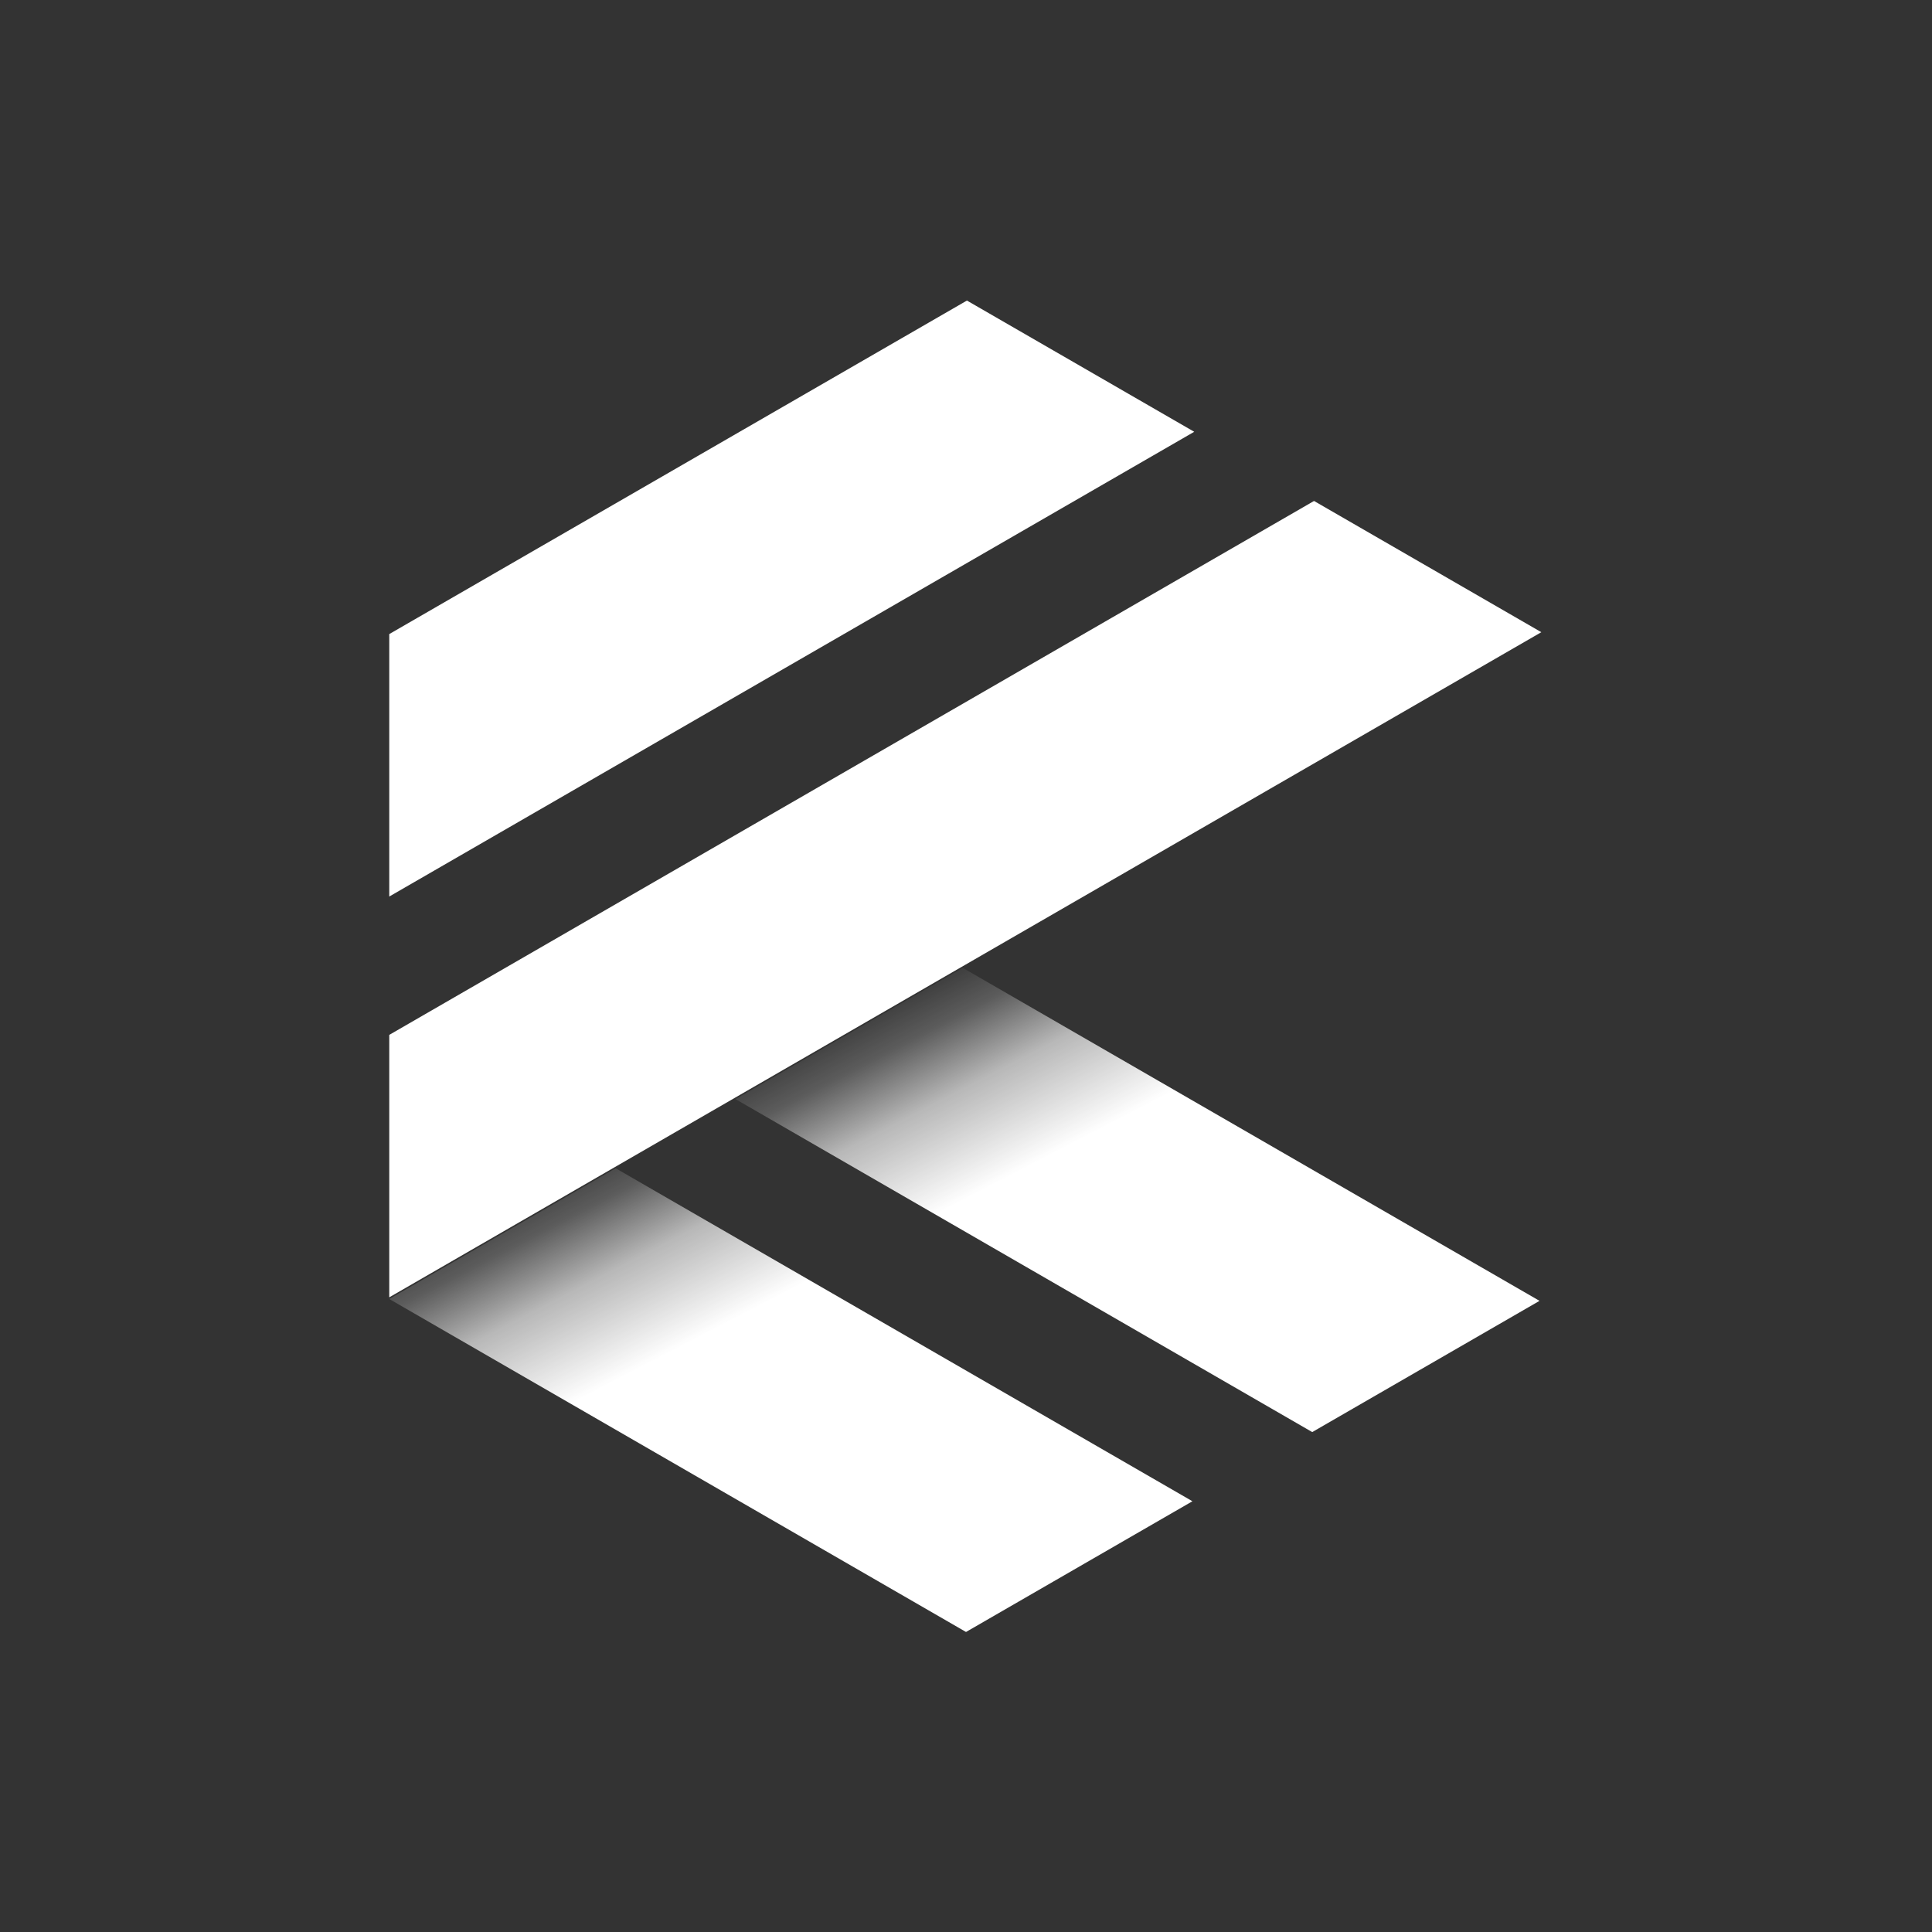
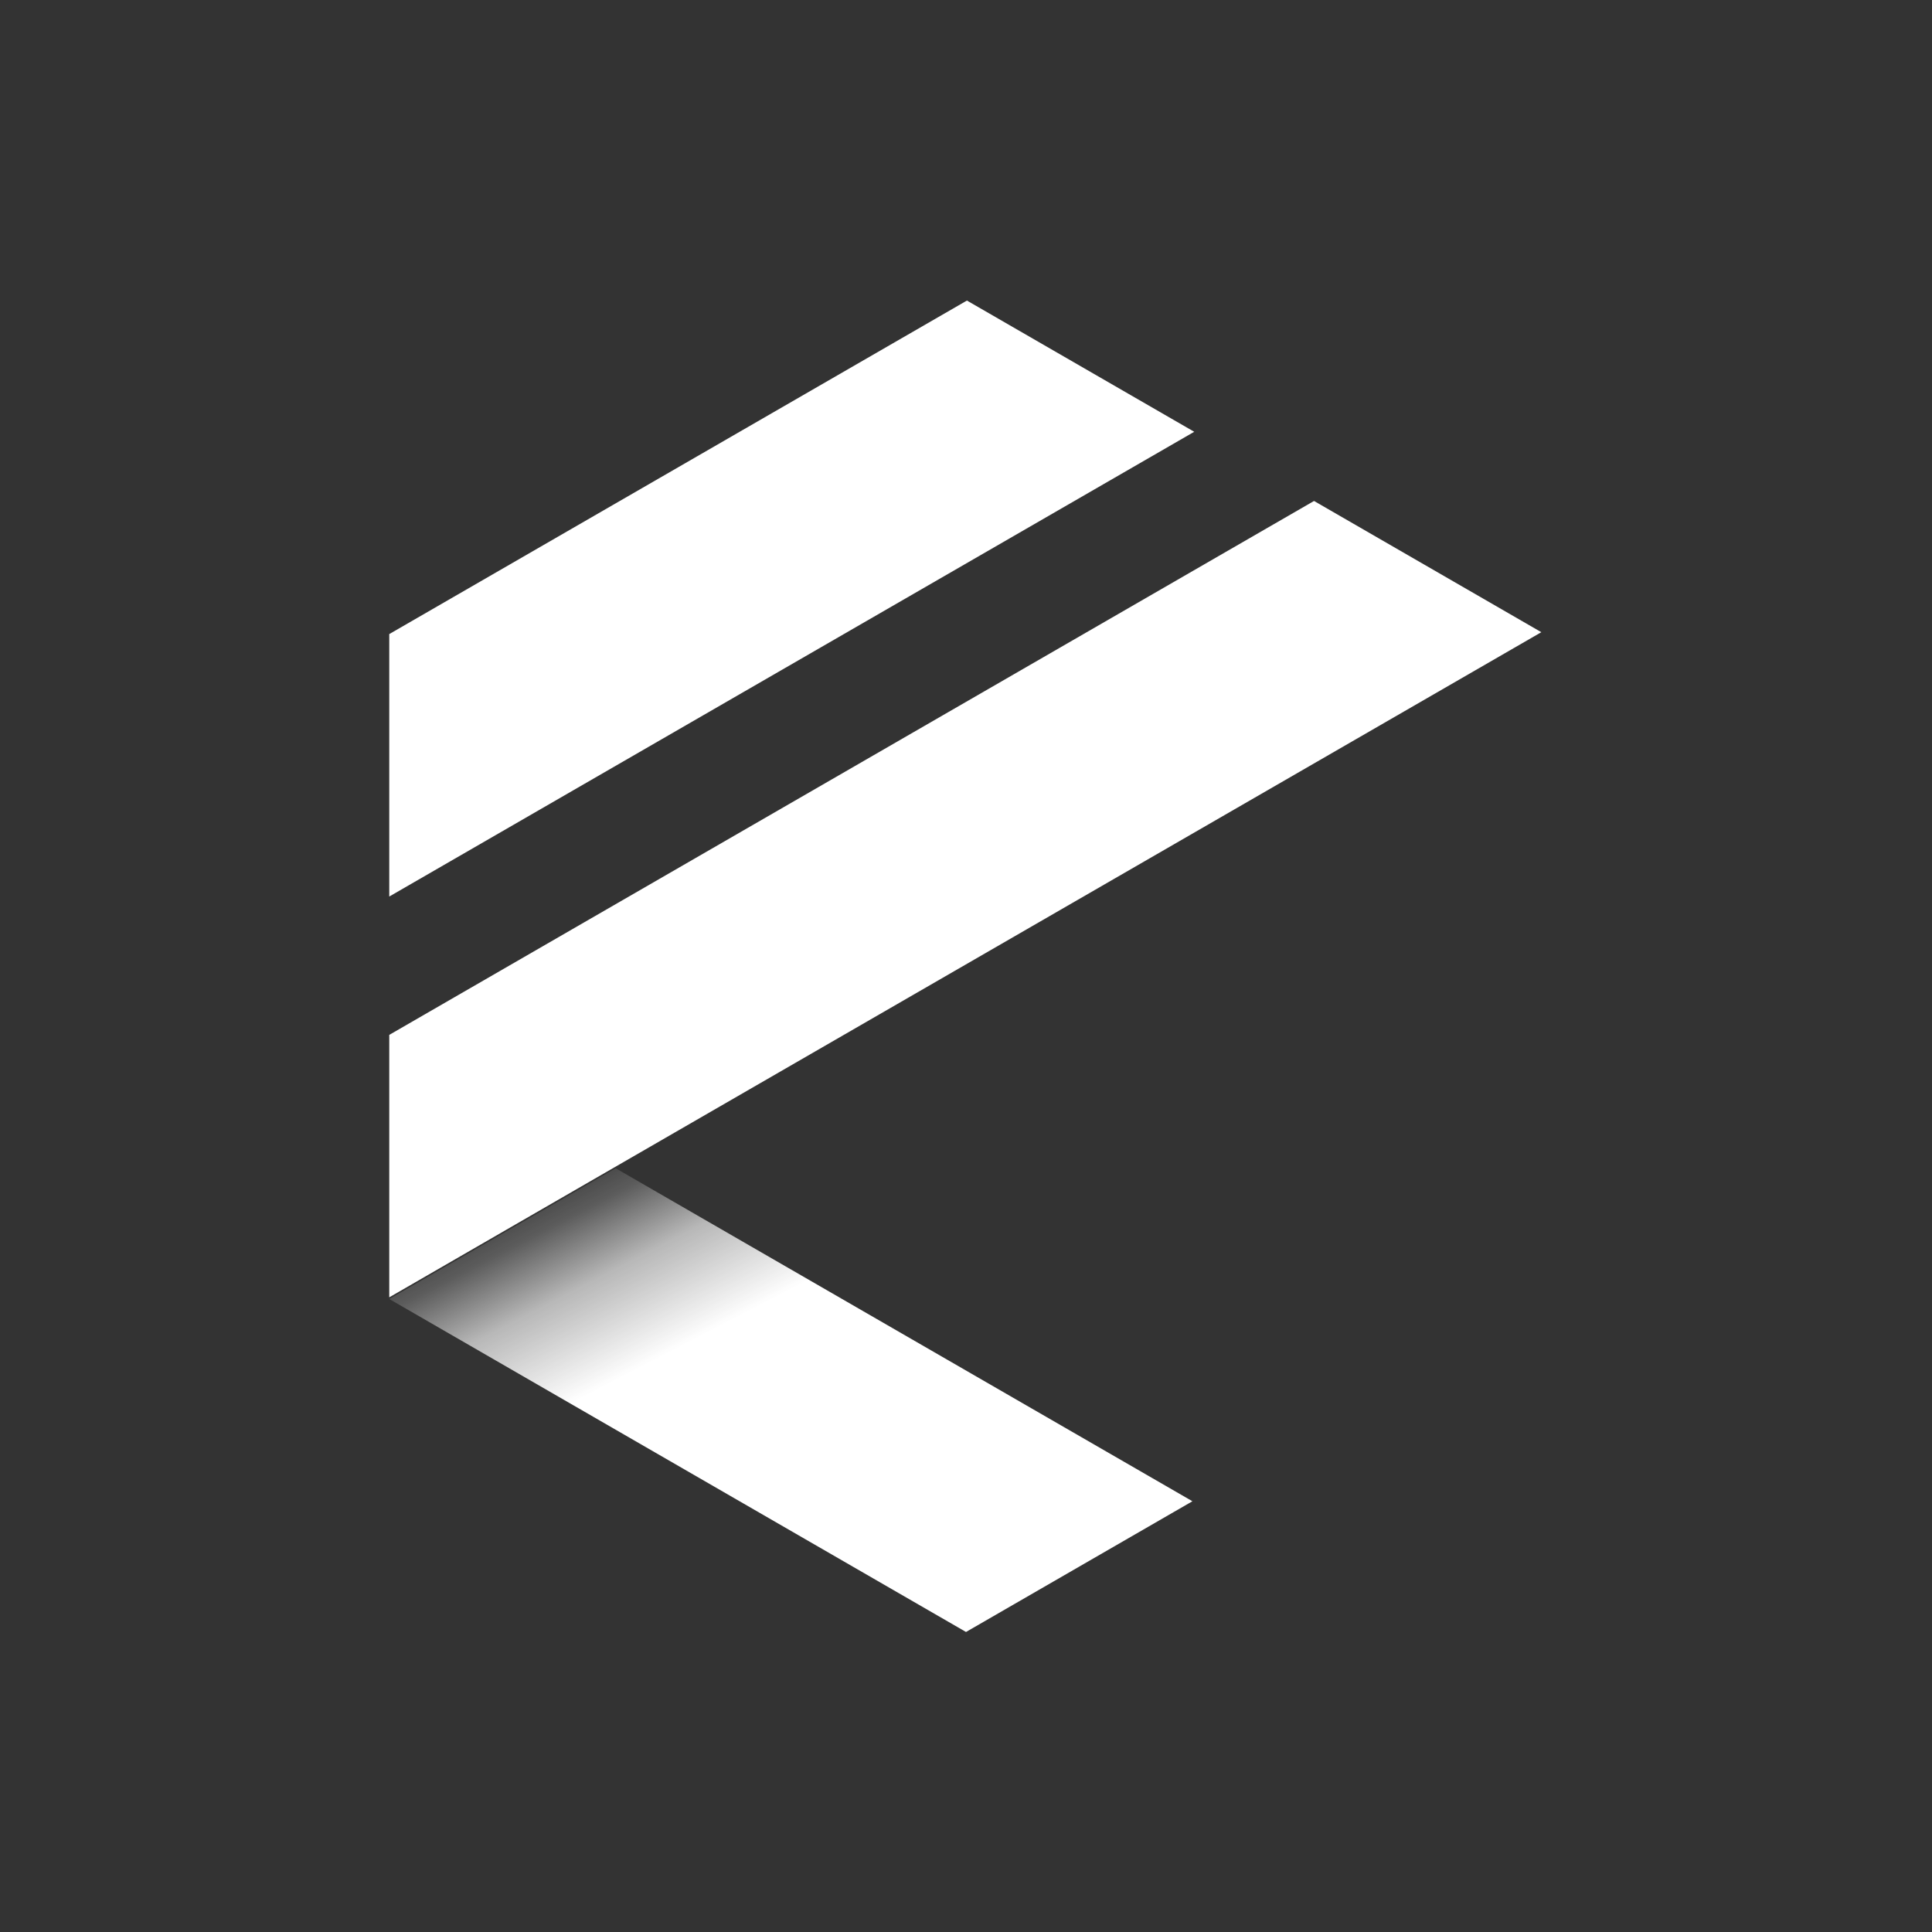
<svg xmlns="http://www.w3.org/2000/svg" width="850" height="850" viewBox="0 0 850 850" fill="none">
  <rect x="0" y="0" width="850" height="850" fill="#333333" stroke="none" />
  <path d="M171.258 571.499L270.869 513.989L524.616 660.49L425.003 718.001L171.258 571.501V571.499Z" fill="url(#paint0_linear_3506_268)" />
-   <path d="M423.581 425.82L677.328 572.321L577.328 630.056L323.581 483.555L423.581 425.82Z" fill="url(#paint1_linear_3506_268)" />
  <path d="M171.258 278.968L425.407 132.234L525.407 189.969L171.258 394.438V278.968Z" fill="white" />
  <path d="M171.258 570.774V455.304L578.119 220.403L678.119 278.138L171.258 570.774Z" fill="white" />
  <defs>
    <linearGradient id="paint0_linear_3506_268" x1="538" y1="677.5" x2="407.5" y2="426" gradientUnits="userSpaceOnUse">
      <stop stop-color="white" />
      <stop offset="0.654" stop-color="white" />
      <stop offset="0.808" stop-color="white" stop-opacity="0.65" />
      <stop offset="0.912" stop-color="white" stop-opacity="0.2" />
      <stop offset="1" stop-color="white" stop-opacity="0" />
    </linearGradient>
    <linearGradient id="paint1_linear_3506_268" x1="538" y1="677.5" x2="407.5" y2="426" gradientUnits="userSpaceOnUse">
      <stop stop-color="white" />
      <stop offset="0.654" stop-color="white" />
      <stop offset="0.808" stop-color="white" stop-opacity="0.65" />
      <stop offset="0.912" stop-color="white" stop-opacity="0.2" />
      <stop offset="1" stop-color="white" stop-opacity="0" />
    </linearGradient>
  </defs>
</svg>